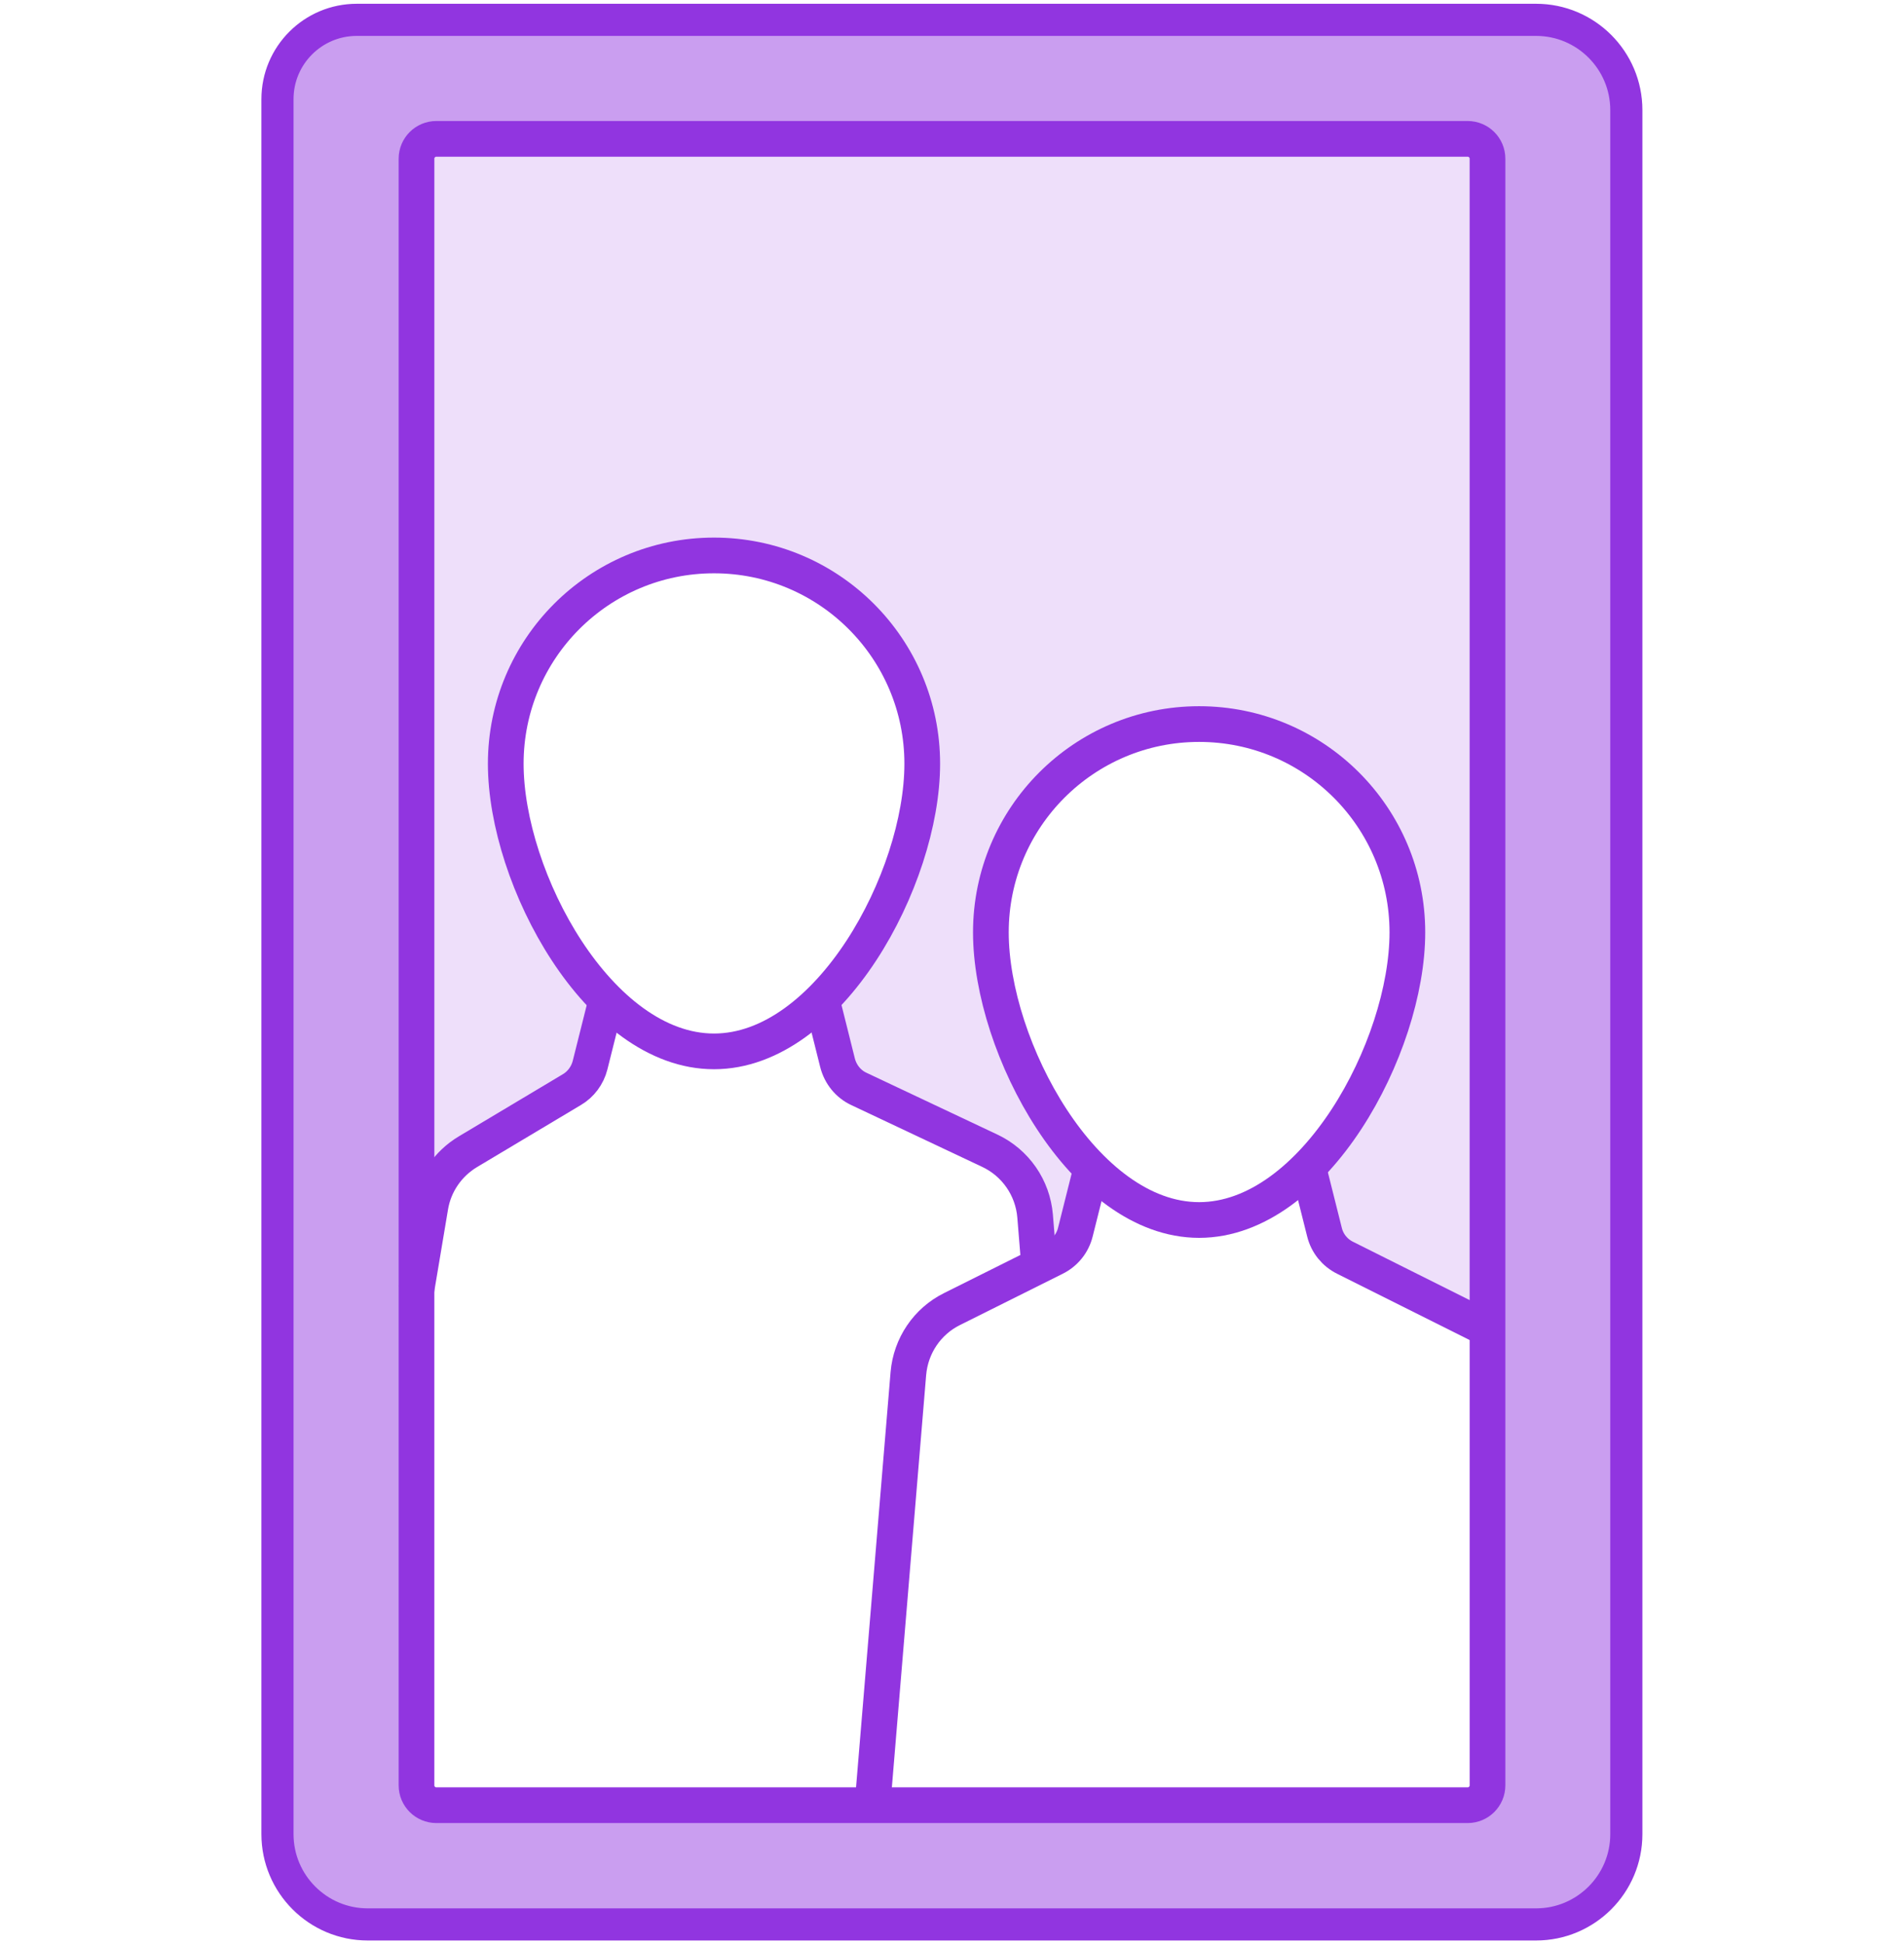
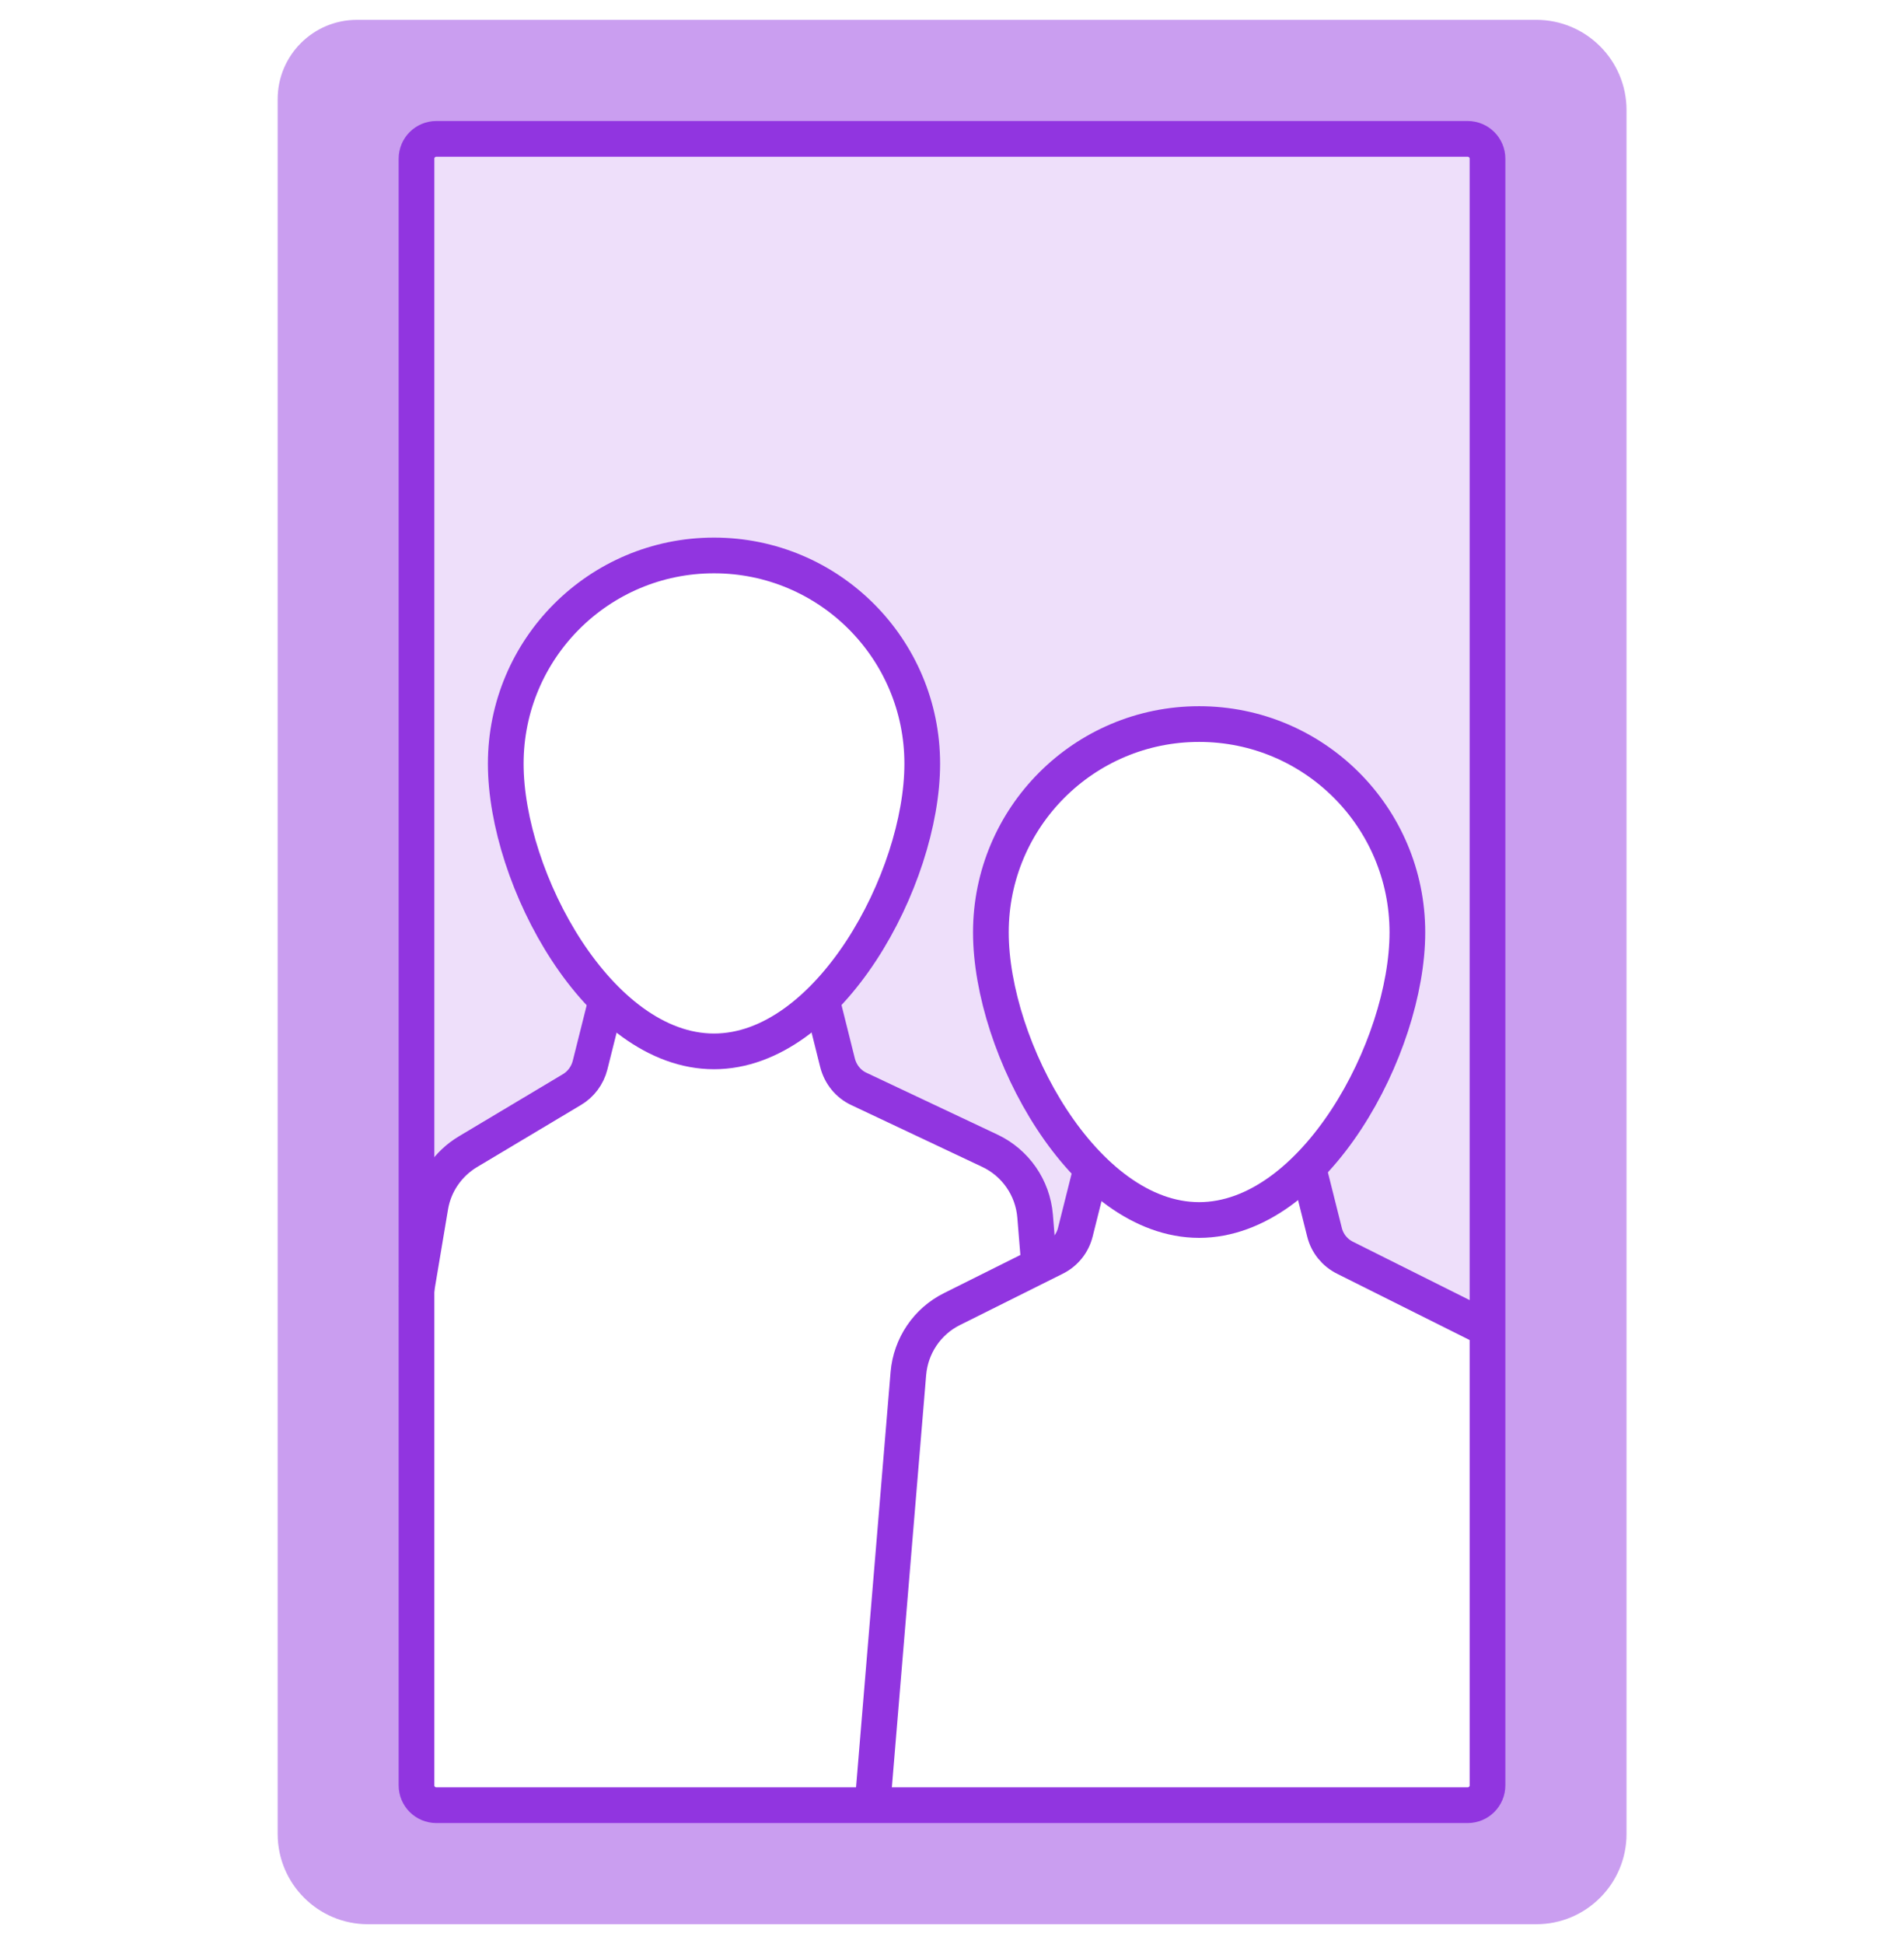
<svg xmlns="http://www.w3.org/2000/svg" width="96" height="98" viewBox="0 0 96 98" fill="none">
-   <path opacity="0.16" d="M58.49 61.16C58.74 61.25 58.99 61.31 59.25 61.37C58.99 61.32 58.74 61.25 58.49 61.16Z" fill="black" />
  <path opacity="0.16" d="M65.19 59.53C65.19 59.53 65.15 59.56 65.13 59.58C65.15 59.56 65.17 59.55 65.19 59.53Z" fill="black" />
-   <path opacity="0.16" d="M56.78 60.31C56.89 60.38 57 60.45 57.1 60.52C56.99 60.46 56.88 60.38 56.78 60.31Z" fill="black" />
  <path opacity="0.16" d="M64.14 60.31C64.03 60.38 63.92 60.45 63.82 60.51C63.93 60.45 64.04 60.38 64.14 60.31Z" fill="black" />
  <path opacity="0.16" d="M62.43 61.16C62.18 61.24 61.93 61.31 61.67 61.37C61.93 61.32 62.18 61.25 62.43 61.16Z" fill="black" />
  <path opacity="0.16" d="M60.46 61.5C60.14 61.5 59.83 61.46 59.51 61.41C59.82 61.46 60.14 61.5 60.46 61.5Z" fill="black" />
  <path opacity="0.16" d="M61.41 61.41C61.1 61.46 60.78 61.5 60.46 61.5C60.78 61.5 61.09 61.46 61.41 61.41Z" fill="black" />
  <path opacity="0.16" d="M55.74 59.53C55.74 59.53 55.78 59.56 55.8 59.57C55.78 59.55 55.76 59.54 55.74 59.53Z" fill="black" />
  <path opacity="0.16" d="M21 7V65L21.63 60.91C21.82 59.7 22.54 58.65 23.6 58.05L29.67 54.6L30.54 50.51H30.69C27.59 47.5 25.5 42.37 25.5 38.51C25.5 32.71 30.2 28.01 36 28.01C41.8 28.01 46.5 32.71 46.5 38.51C46.5 42.37 44.41 47.5 41.31 50.51H41.46L42.4 54.61L50.11 58.22C51.52 58.88 52.41 60.29 52.41 61.84V64.01L53.93 62.73L54.99 59.01H55.14C52.04 56 49.95 50.87 49.95 47.01C49.95 41.21 54.65 36.51 60.45 36.51C66.25 36.51 70.95 41.21 70.95 47.01C70.95 50.87 68.86 56 65.76 59.01H65.99L66.97 63.01L74.99 67.01V7H20.99H21Z" fill="#9135E0" />
  <path opacity="0.16" d="M40.73 51.03C40.73 51.03 40.69 51.06 40.67 51.07C40.69 51.05 40.71 51.04 40.73 51.03Z" fill="black" />
-   <path opacity="0.16" d="M34.03 52.66C34.28 52.75 34.53 52.81 34.79 52.87C34.53 52.82 34.28 52.75 34.03 52.66Z" fill="black" />
-   <path opacity="0.16" d="M31.27 51.03C31.27 51.03 31.311 51.06 31.331 51.07C31.311 51.05 31.291 51.04 31.27 51.03Z" fill="black" />
-   <path opacity="0.16" d="M32.32 51.81C32.43 51.88 32.54 51.95 32.64 52.02C32.53 51.96 32.42 51.88 32.32 51.81Z" fill="black" />
+   <path opacity="0.16" d="M34.03 52.66C34.28 52.75 34.53 52.81 34.79 52.87Z" fill="black" />
  <path opacity="0.16" d="M37.97 52.66C37.72 52.74 37.47 52.81 37.21 52.87C37.47 52.82 37.72 52.75 37.97 52.66Z" fill="black" />
  <path opacity="0.16" d="M39.68 51.81C39.57 51.88 39.46 51.95 39.36 52.02C39.47 51.96 39.58 51.88 39.68 51.81Z" fill="black" />
  <path opacity="0.16" d="M36 53C35.68 53 35.37 52.96 35.05 52.91C35.36 52.96 35.68 53 36 53Z" fill="black" />
  <path opacity="0.16" d="M36.95 52.91C36.64 52.96 36.32 53 36 53C36.32 53 36.63 52.96 36.95 52.91Z" fill="black" />
  <path opacity="0.48" d="M77.45 1H18C15.79 1 14 2.79 14 5V92.45C14 94.96 16.04 97 18.55 97H77.46C79.97 97 82.01 94.96 82.01 92.45V5.55C82.01 3.04 79.97 1 77.46 1H77.45ZM75 90C75 90.55 74.55 91 74 91H22C21.45 91 21 90.55 21 90V8C21 7.45 21.45 7 22 7H74C74.55 7 75 7.45 75 8V90Z" fill="#9135E0" />
-   <path d="M18 1H77.45C79.96 1 82 3.04 82 5.55V92.46C82 94.97 79.96 97.01 77.45 97.01H18.54C16.03 97.01 13.99 94.97 13.99 92.46V5C13.99 2.79 15.78 1 17.99 1H18Z" stroke="#9135E0" stroke-width="1.62" stroke-miterlimit="10" />
  <path d="M74 7H22C21.448 7 21 7.448 21 8V90C21 90.552 21.448 91 22 91H74C74.552 91 75 90.552 75 90V8C75 7.448 74.552 7 74 7Z" stroke="#9135E0" stroke-width="1.8" stroke-miterlimit="10" />
  <path d="M70.96 47C70.96 52.8 66.26 61.5 60.46 61.5C54.66 61.5 49.96 52.8 49.96 47C49.96 41.2 54.66 36.5 60.46 36.5C66.26 36.5 70.96 41.2 70.96 47Z" stroke="#9135E0" stroke-width="1.8" stroke-miterlimit="10" />
  <path d="M66 59L66.78 62.11C66.92 62.68 67.3 63.15 67.83 63.41L75.01 67" stroke="#9135E0" stroke-width="1.8" stroke-miterlimit="10" />
  <path d="M55 59L54.22 62.11C54.08 62.68 53.7 63.15 53.17 63.41L48 65.99C46.75 66.61 45.92 67.84 45.8 69.24L43.99 91" stroke="#9135E0" stroke-width="1.8" stroke-miterlimit="10" />
  <path d="M46.5 38.5C46.5 44.3 41.8 53 36 53C30.2 53 25.5 44.3 25.5 38.5C25.5 32.7 30.2 28 36 28C41.8 28 46.5 32.7 46.5 38.5Z" stroke="#9135E0" stroke-width="1.8" stroke-miterlimit="10" />
  <path d="M21 65L21.7 60.83C21.89 59.67 22.59 58.66 23.59 58.06L28.83 54.93C29.29 54.66 29.62 54.21 29.75 53.7L30.55 50.51" stroke="#9135E0" stroke-width="1.8" stroke-miterlimit="10" />
  <path d="M41.46 50.5L42.23 53.58C42.38 54.16 42.77 54.65 43.32 54.9L49.91 58.01C51.2 58.62 52.07 59.87 52.19 61.3L52.41 64" stroke="#9135E0" stroke-width="1.8" stroke-miterlimit="10" />
</svg>